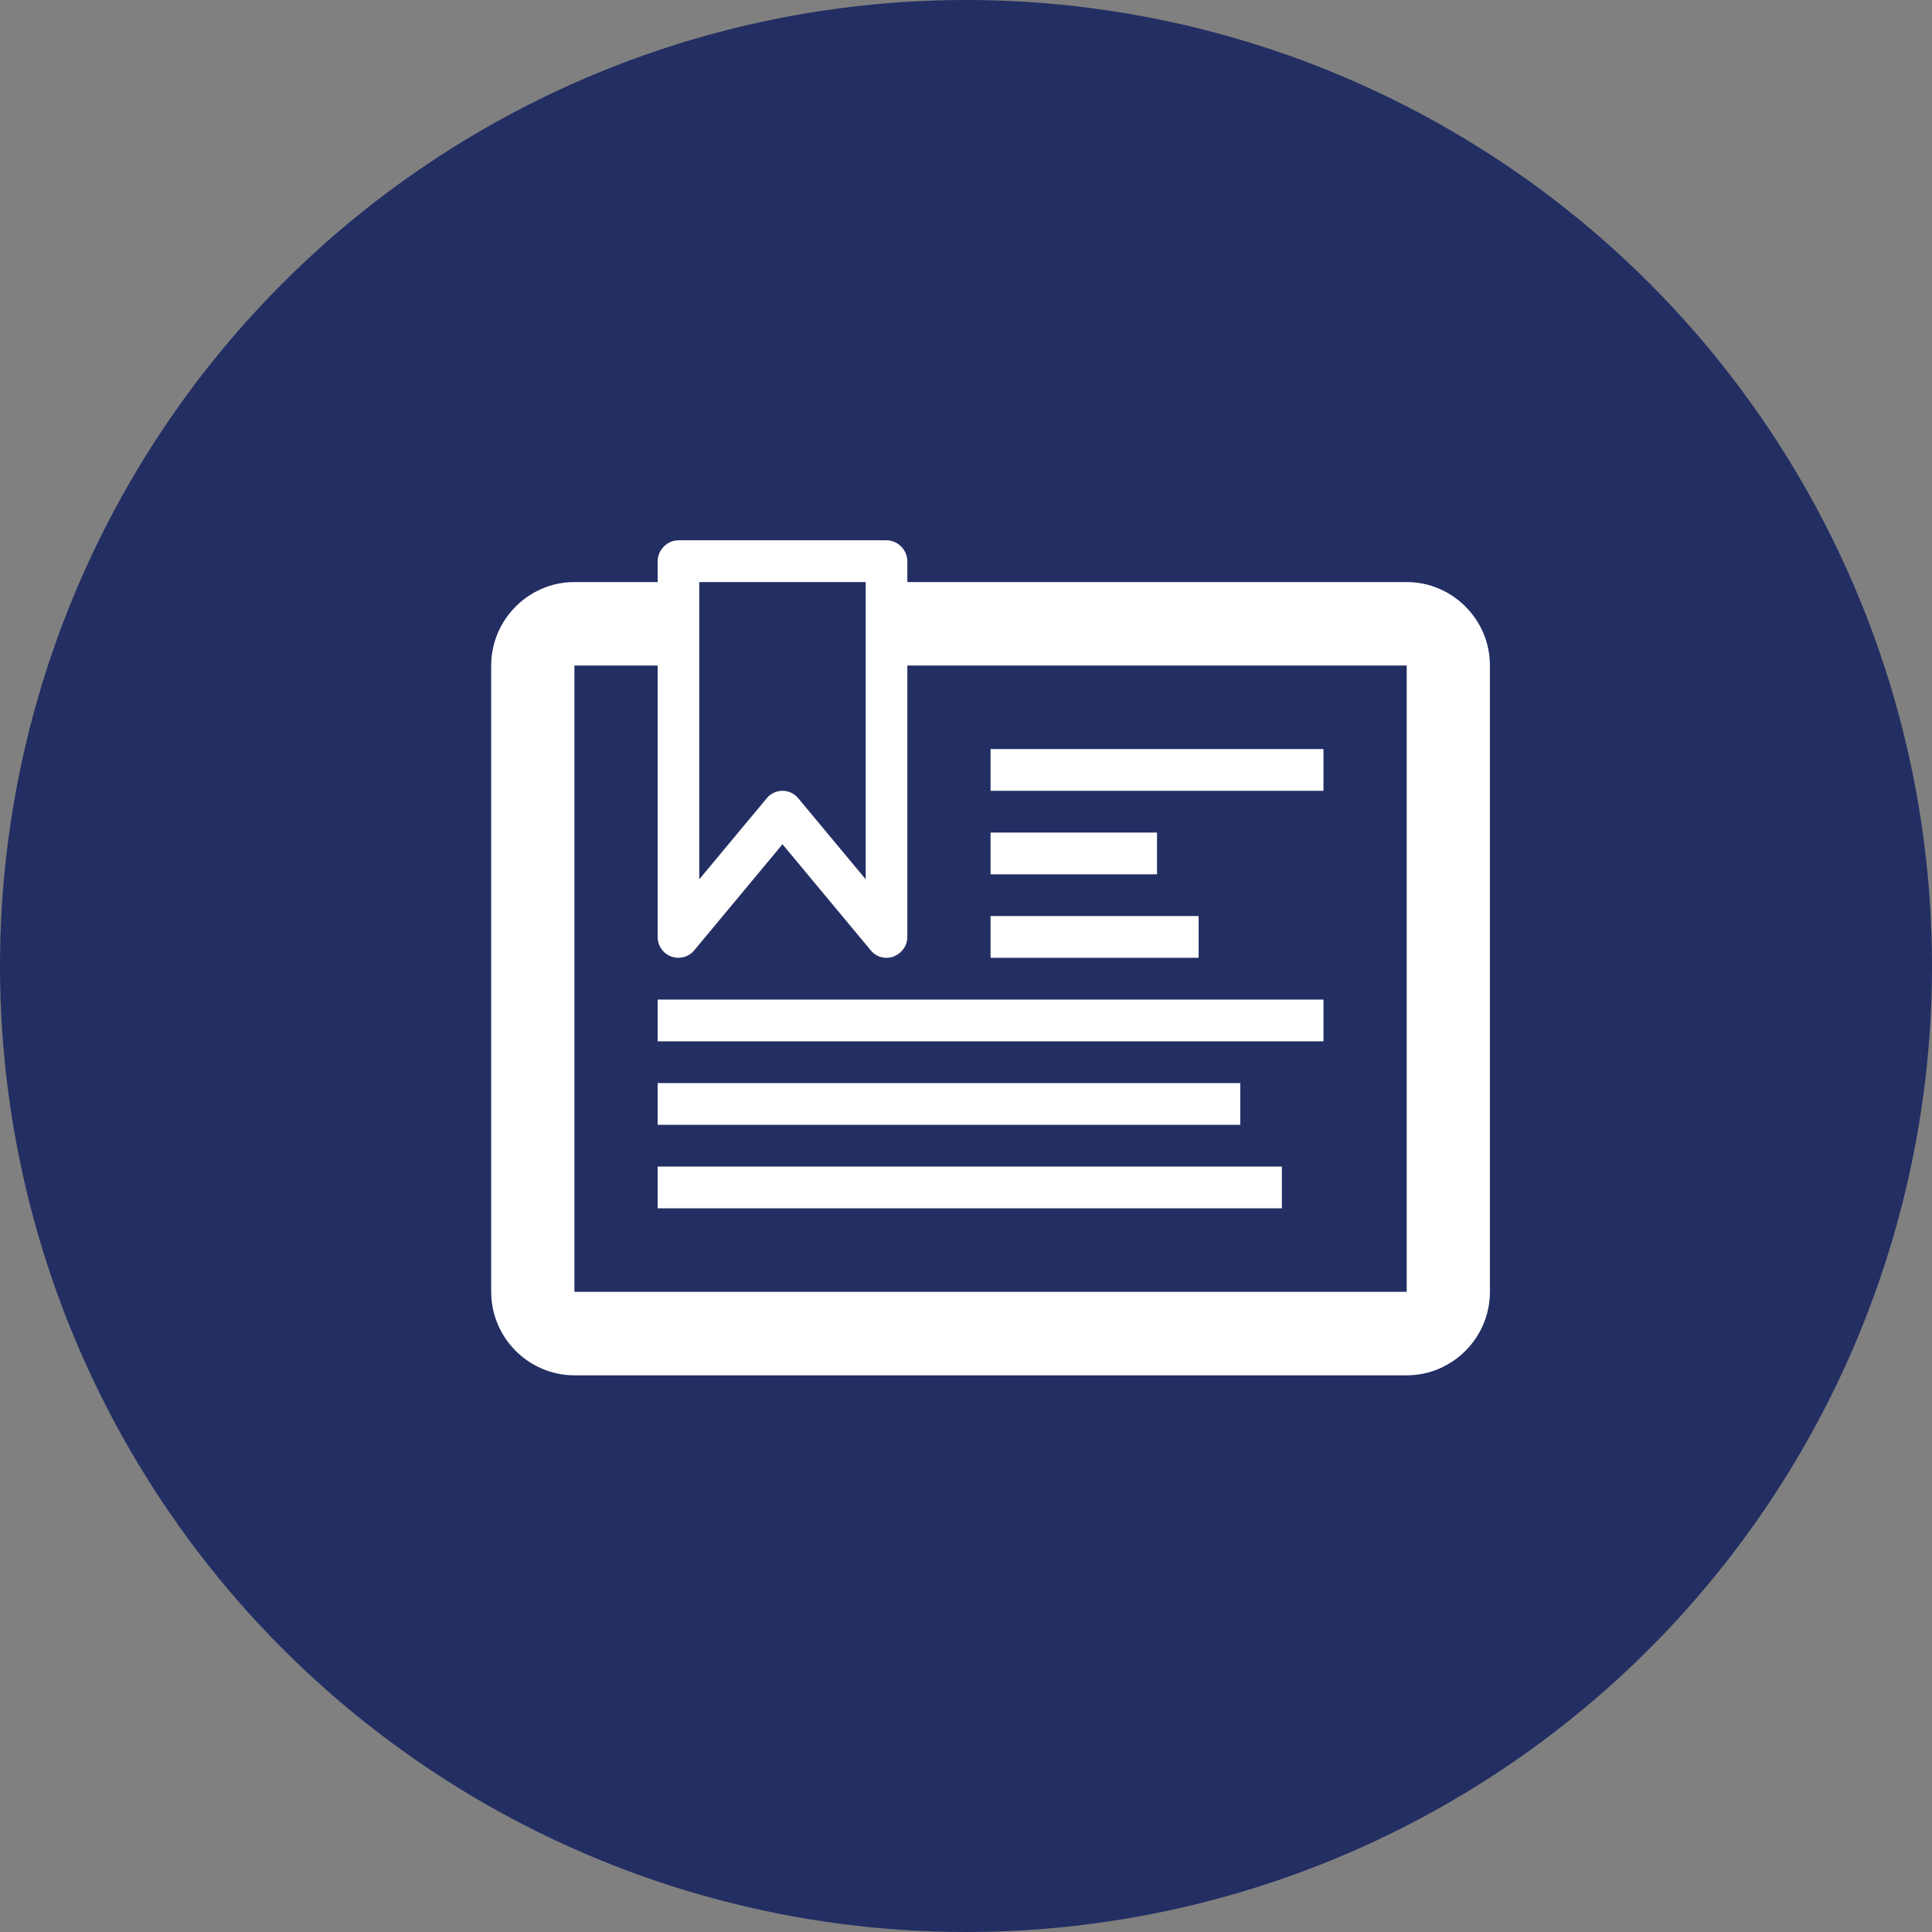
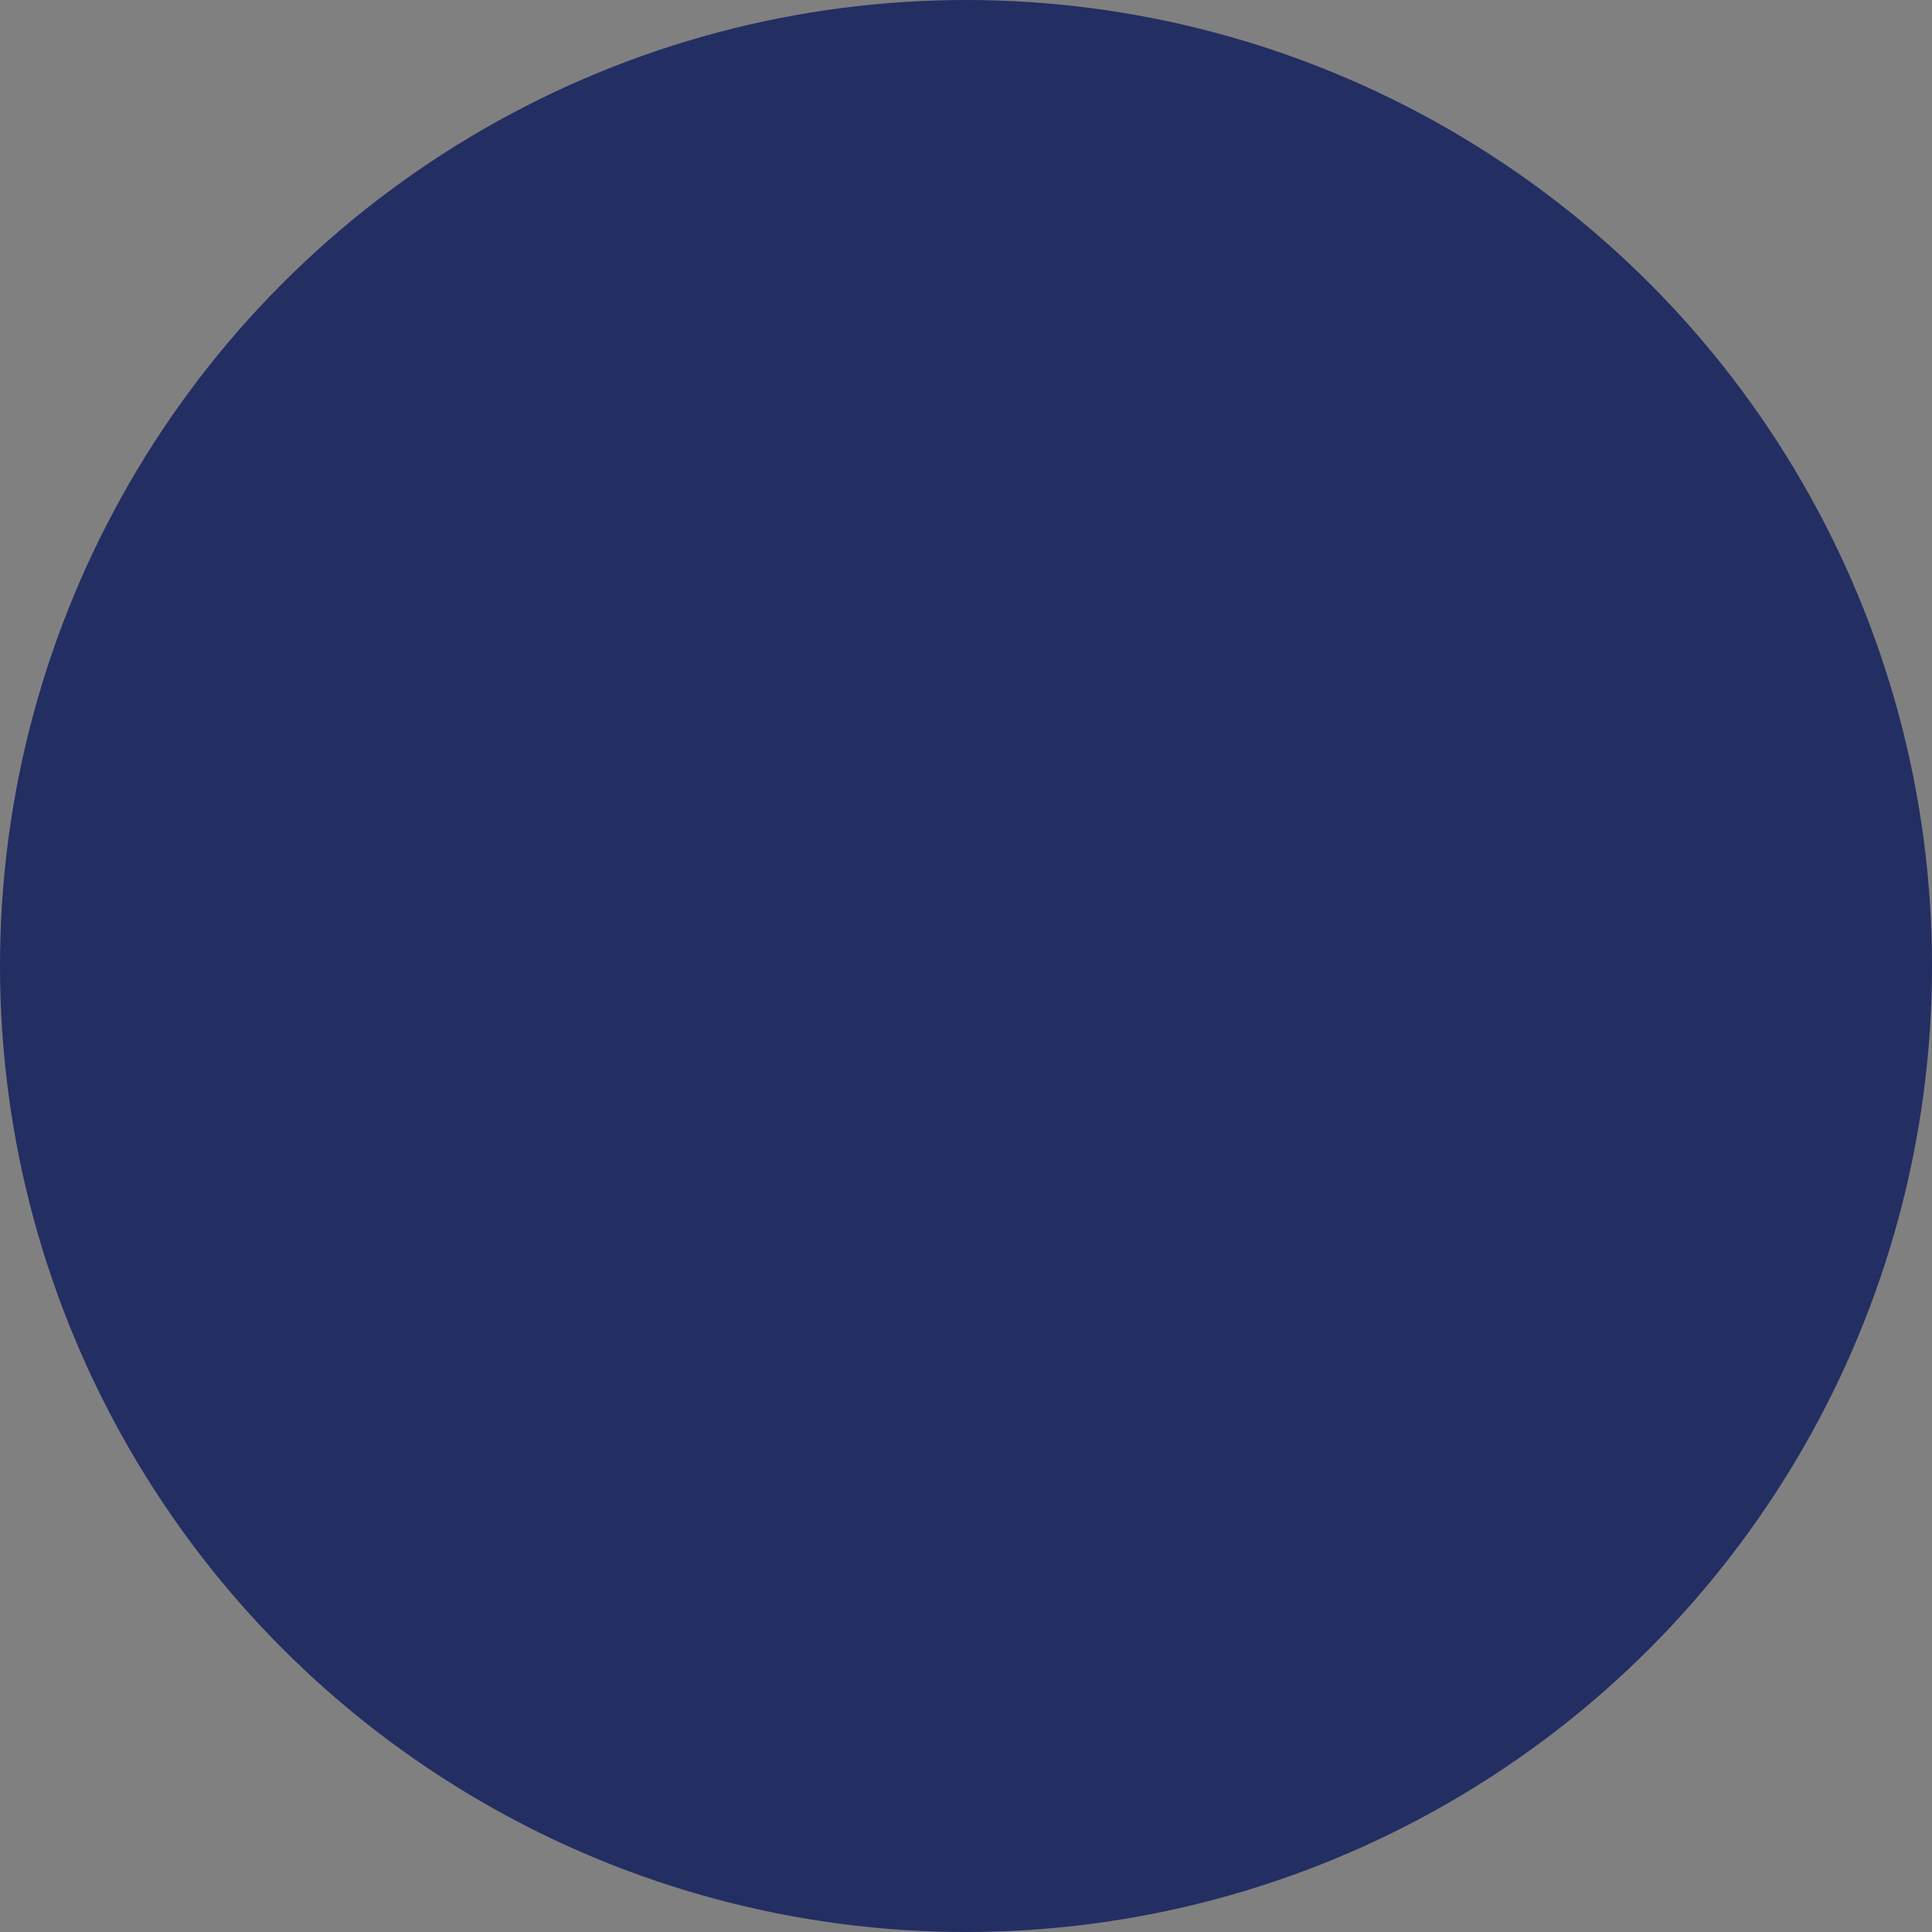
<svg xmlns="http://www.w3.org/2000/svg" width="118" height="118" viewBox="0 0 118 118" fill="none">
  <rect x="0" y="0" width="118" height="118" fill="#808080" stroke="none" />
  <circle cx="59" cy="59" r="59" fill="#232E63" />
  <g clip-path="url(#clip0_3023_8)">
-     <path d="M85.917 78.9H35.083V40.65H40.167V57.225C40.167 57.761 40.497 58.245 41.005 58.423C41.514 58.602 42.073 58.449 42.403 58.041L47.792 51.564L53.18 58.041C53.434 58.347 53.765 58.5 54.146 58.5C54.273 58.5 54.451 58.474 54.578 58.423C55.086 58.219 55.417 57.761 55.417 57.225V40.65H85.917V78.9ZM42.708 35.55H52.875V53.706L48.758 48.759C48.529 48.478 48.173 48.3 47.792 48.3C47.41 48.3 47.055 48.478 46.826 48.759L42.708 53.706V35.55ZM85.917 35.55H55.417V34.275C55.417 33.587 54.832 33 54.146 33H41.438C40.751 33 40.167 33.587 40.167 34.275V35.55H35.083C32.288 35.55 30 37.845 30 40.65V78.9C30 81.705 32.288 84 35.083 84H85.917C88.713 84 91 81.705 91 78.9V40.65C91 37.845 88.713 35.55 85.917 35.55Z" fill="white" />
    <path d="M80.833 45.75H60.5V48.3H80.833V45.75Z" fill="white" />
    <path d="M70.667 50.85H60.5V53.4H70.667V50.85Z" fill="white" />
-     <path d="M73.208 55.949H60.5V58.499H73.208V55.949Z" fill="white" />
    <path d="M80.833 61.051H40.167V63.601H80.833V61.051Z" fill="white" />
    <path d="M75.75 66.15H40.167V68.7H75.75V66.15Z" fill="white" />
-     <path d="M78.292 71.25H40.167V73.8H78.292V71.25Z" fill="white" />
  </g>
  <defs>
    <clipPath id="clip0_3023_8">
-       <rect width="61" height="51" fill="white" transform="translate(30 33)" />
-     </clipPath>
+       </clipPath>
  </defs>
</svg>